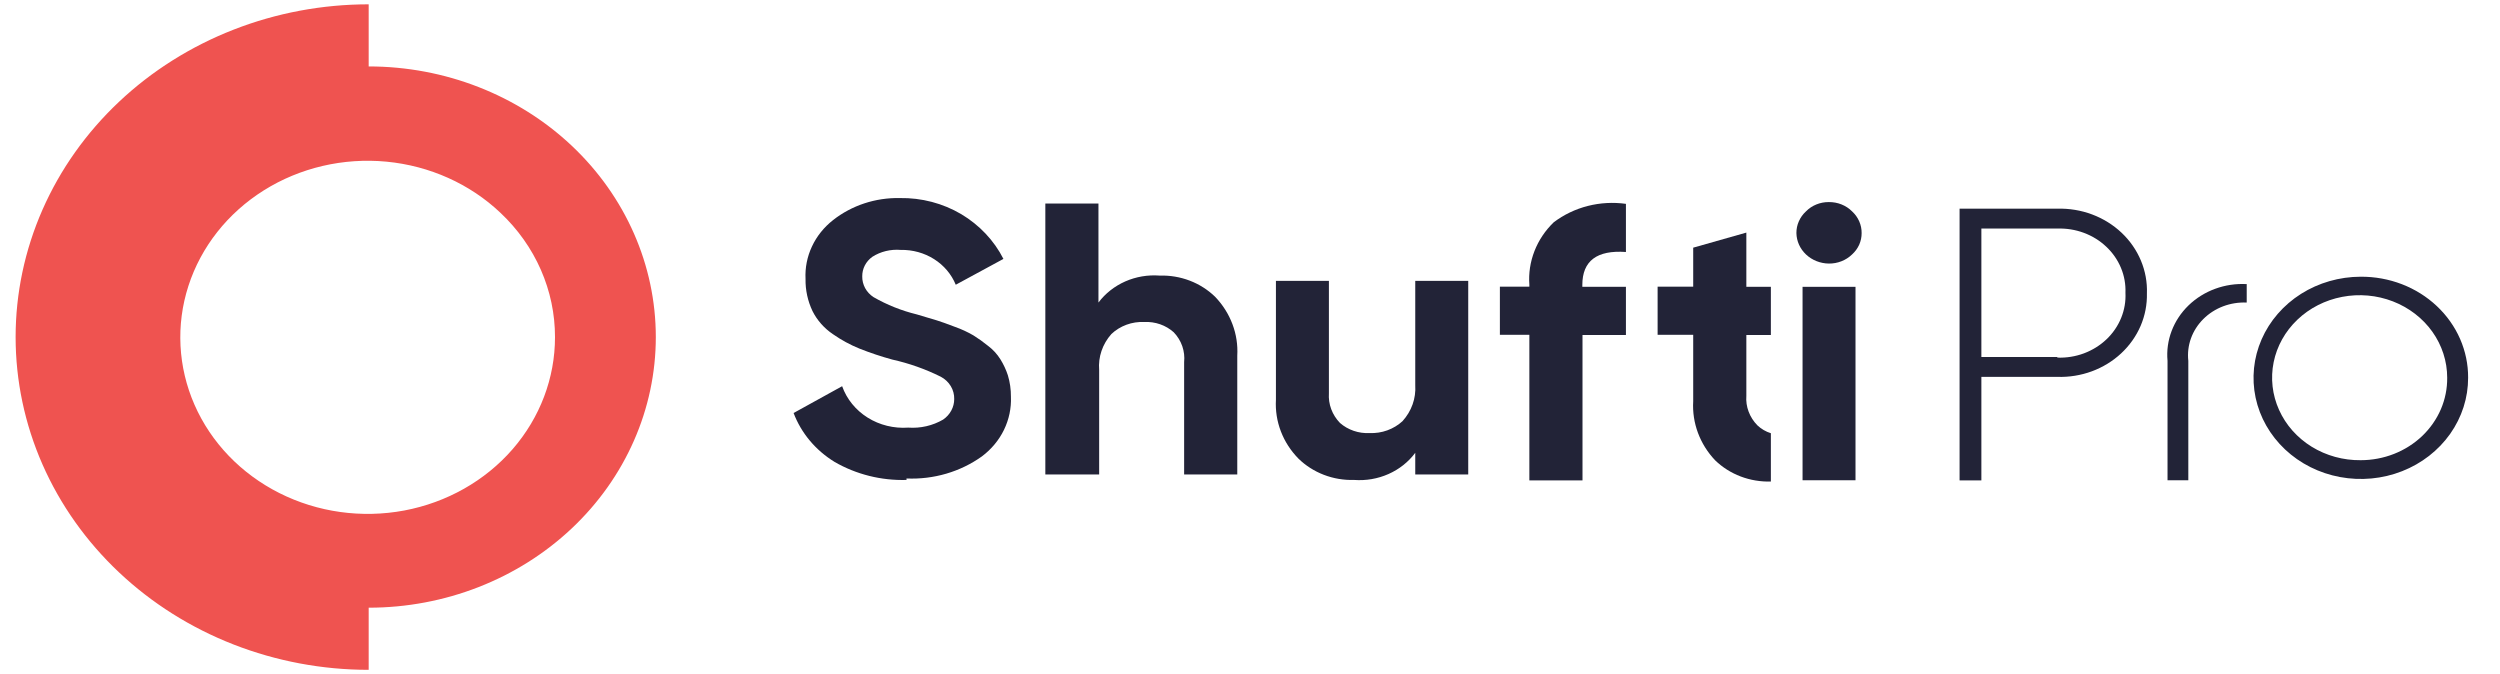
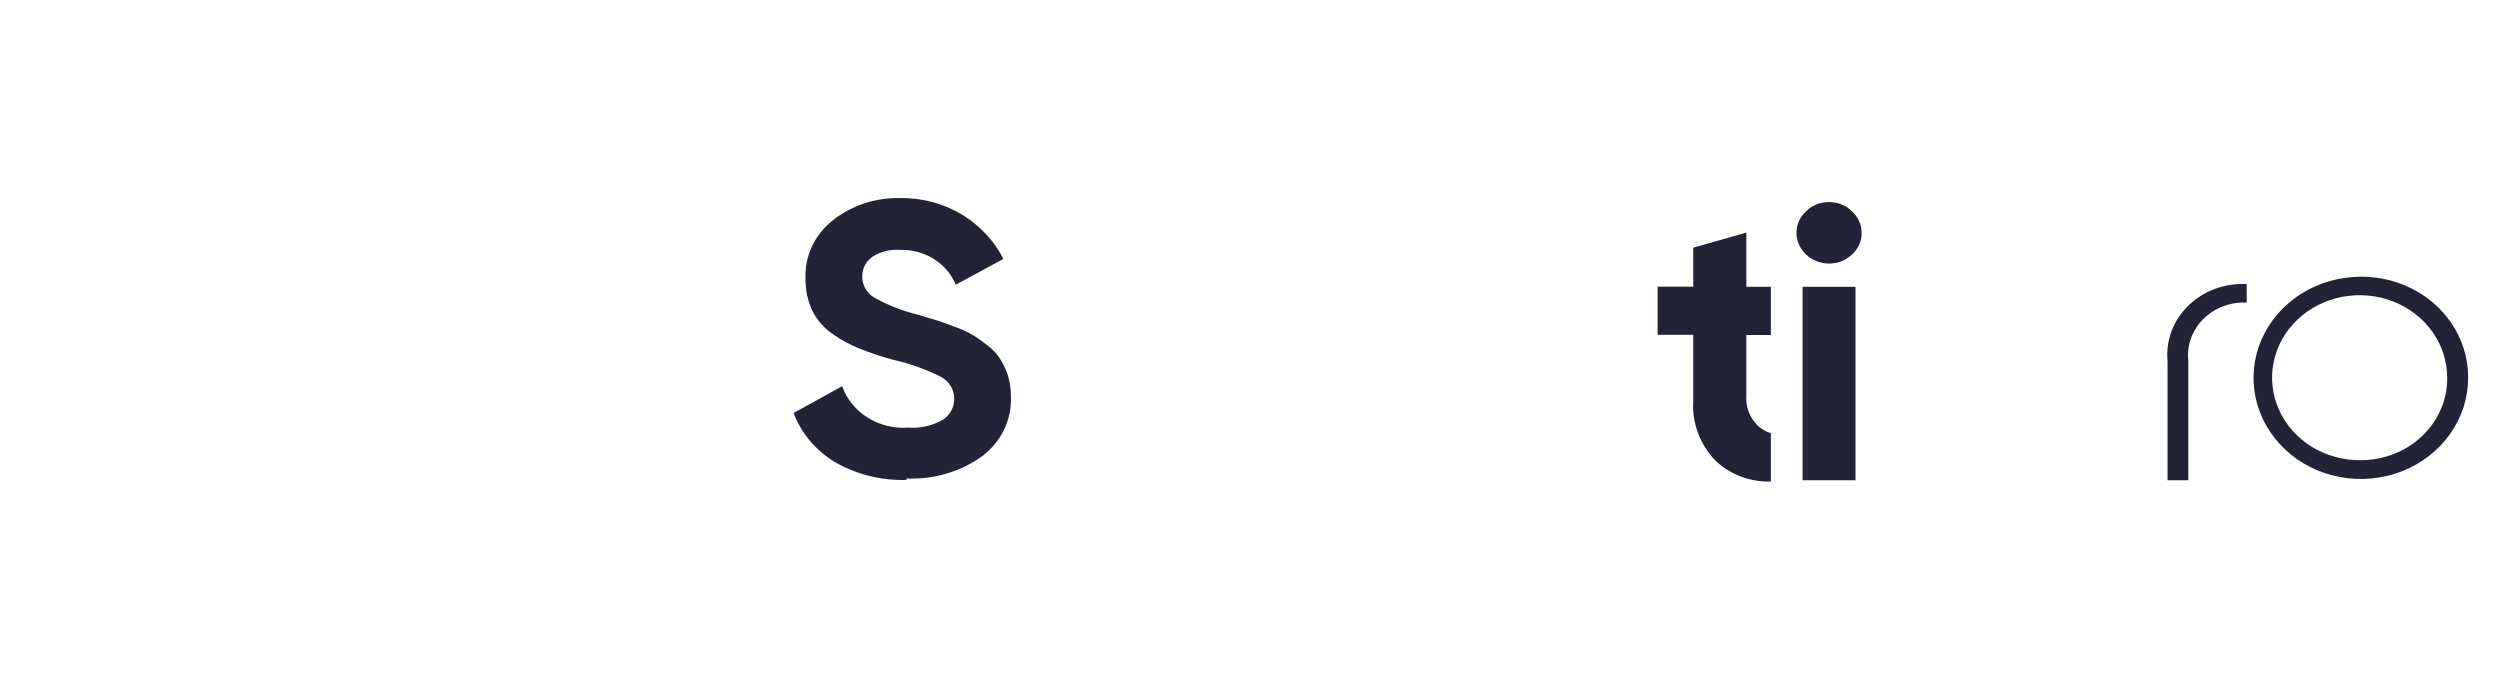
<svg xmlns="http://www.w3.org/2000/svg" width="89" height="24" viewBox="0 0 89 24" fill="none">
  <g clip-path="url(#clip0_437_3402)">
    <path d="M32.272 17.086C31.372 17.112 30.482 16.889 29.714 16.446C29.037 16.032 28.523 15.419 28.252 14.703L29.98 13.749C30.142 14.206 30.462 14.6 30.888 14.867C31.314 15.134 31.823 15.259 32.333 15.223C32.769 15.254 33.204 15.154 33.576 14.937C33.698 14.853 33.798 14.743 33.866 14.616C33.935 14.489 33.97 14.348 33.97 14.206C33.974 14.045 33.932 13.886 33.848 13.746C33.763 13.606 33.64 13.49 33.491 13.411C32.945 13.139 32.364 12.934 31.763 12.8C31.367 12.691 30.979 12.562 30.599 12.411C30.264 12.275 29.946 12.102 29.653 11.897C29.34 11.686 29.09 11.403 28.925 11.074C28.755 10.715 28.67 10.325 28.677 9.931C28.657 9.534 28.735 9.138 28.906 8.774C29.076 8.41 29.334 8.088 29.659 7.834C30.325 7.311 31.169 7.033 32.036 7.051C32.807 7.038 33.565 7.237 34.219 7.623C34.869 8.011 35.39 8.563 35.722 9.217L34.025 10.137C33.873 9.765 33.604 9.447 33.254 9.225C32.903 9.003 32.488 8.888 32.066 8.897C31.709 8.867 31.351 8.953 31.054 9.143C30.941 9.225 30.849 9.33 30.787 9.451C30.725 9.572 30.694 9.706 30.696 9.84C30.693 9.984 30.729 10.127 30.798 10.256C30.868 10.384 30.97 10.495 31.096 10.577C31.576 10.853 32.097 11.061 32.642 11.194L33.352 11.406C33.509 11.457 33.727 11.531 34.006 11.64C34.23 11.719 34.445 11.819 34.649 11.937C34.831 12.05 35.005 12.174 35.17 12.309C35.348 12.442 35.498 12.605 35.613 12.789C35.725 12.969 35.815 13.16 35.88 13.36C35.955 13.609 35.991 13.867 35.989 14.126C36.006 14.53 35.921 14.933 35.742 15.302C35.563 15.67 35.294 15.993 34.958 16.246C34.189 16.797 33.238 17.076 32.272 17.034V17.086Z" fill="#222337" />
    <path d="M63.043 17.143C62.675 17.153 62.309 17.092 61.967 16.962C61.626 16.832 61.317 16.637 61.06 16.388C60.514 15.813 60.233 15.056 60.278 14.286V11.92H59.011V10.206H60.278V8.817L62.17 8.28V10.211H63.043V11.925H62.17V14.091C62.155 14.283 62.183 14.475 62.251 14.655C62.319 14.836 62.425 15.002 62.564 15.143C62.698 15.27 62.862 15.366 63.043 15.423V17.137V17.143Z" fill="#222337" />
    <path d="M79.983 10.771C79.696 10.758 79.409 10.804 79.142 10.905C78.876 11.006 78.635 11.161 78.438 11.358C78.24 11.555 78.09 11.79 77.998 12.047C77.906 12.303 77.874 12.576 77.904 12.845V17.097H77.164V12.845C77.131 12.485 77.181 12.123 77.31 11.782C77.439 11.442 77.644 11.132 77.911 10.873C78.179 10.614 78.502 10.412 78.86 10.281C79.217 10.15 79.6 10.093 79.983 10.114V10.771Z" fill="#222337" />
    <path d="M84.04 9.851C83.284 9.853 82.546 10.065 81.918 10.461C81.291 10.858 80.802 11.421 80.514 12.079C80.226 12.737 80.152 13.461 80.3 14.159C80.449 14.857 80.814 15.498 81.349 16.001C81.884 16.504 82.565 16.846 83.306 16.983C84.048 17.121 84.816 17.049 85.513 16.775C86.21 16.502 86.806 16.039 87.225 15.447C87.644 14.854 87.867 14.158 87.865 13.446C87.868 12.972 87.77 12.503 87.579 12.065C87.387 11.627 87.105 11.229 86.749 10.895C86.394 10.561 85.971 10.296 85.506 10.117C85.04 9.938 84.542 9.848 84.04 9.851ZM84.04 16.383C83.422 16.39 82.816 16.223 82.298 15.905C81.781 15.586 81.376 15.13 81.135 14.594C80.893 14.058 80.826 13.466 80.942 12.894C81.058 12.322 81.352 11.796 81.787 11.381C82.221 10.967 82.776 10.684 83.382 10.568C83.987 10.452 84.616 10.508 85.187 10.729C85.759 10.95 86.248 11.327 86.592 11.81C86.936 12.294 87.12 12.863 87.12 13.446C87.124 13.83 87.048 14.211 86.896 14.567C86.743 14.923 86.517 15.247 86.231 15.521C85.944 15.794 85.603 16.011 85.227 16.159C84.851 16.307 84.447 16.383 84.04 16.383Z" fill="#222337" />
-     <path d="M73.241 7.429H69.761V17.103H70.537V13.417H73.241C73.66 13.43 74.079 13.363 74.469 13.219C74.86 13.075 75.216 12.857 75.514 12.579C75.813 12.3 76.048 11.968 76.206 11.601C76.363 11.234 76.439 10.841 76.43 10.446C76.445 10.047 76.372 9.649 76.217 9.278C76.062 8.907 75.828 8.569 75.529 8.286C75.23 8.004 74.873 7.782 74.479 7.634C74.086 7.487 73.664 7.417 73.241 7.429ZM73.241 12.709H70.537V8.137H73.241C73.563 8.126 73.883 8.177 74.183 8.288C74.483 8.399 74.755 8.567 74.982 8.782C75.21 8.996 75.388 9.253 75.506 9.535C75.624 9.817 75.678 10.12 75.666 10.423C75.682 10.728 75.629 11.033 75.513 11.318C75.397 11.603 75.22 11.862 74.992 12.079C74.764 12.296 74.49 12.466 74.189 12.579C73.888 12.691 73.565 12.743 73.241 12.731V12.709Z" fill="#222337" />
    <path d="M65.104 9.383C64.8 9.378 64.51 9.263 64.295 9.06C64.08 8.857 63.957 8.584 63.952 8.297C63.951 8.154 63.98 8.011 64.039 7.879C64.097 7.746 64.183 7.626 64.292 7.526C64.395 7.42 64.521 7.336 64.661 7.279C64.801 7.222 64.952 7.193 65.104 7.194C65.26 7.192 65.414 7.22 65.557 7.277C65.7 7.334 65.829 7.419 65.935 7.526C66.043 7.626 66.13 7.746 66.188 7.879C66.246 8.011 66.276 8.154 66.274 8.297C66.275 8.439 66.246 8.579 66.188 8.71C66.129 8.841 66.043 8.959 65.935 9.057C65.827 9.162 65.698 9.245 65.555 9.301C65.412 9.357 65.259 9.385 65.104 9.383Z" fill="#222337" />
    <path d="M64.171 17.097V10.211H66.056V17.097H64.171Z" fill="#222337" />
-     <path d="M57.883 8.971C56.852 8.897 56.331 9.286 56.331 10.143V10.211H57.883V11.926H56.337V17.103H54.445V11.92H53.396V10.206H54.445V10.137C54.415 9.73 54.477 9.322 54.627 8.938C54.776 8.555 55.01 8.206 55.312 7.914C55.669 7.644 56.082 7.445 56.525 7.332C56.967 7.219 57.43 7.194 57.883 7.257V8.971Z" fill="#222337" />
-     <path d="M50.383 10H52.269V16.892H50.383V16.12C50.141 16.446 49.812 16.706 49.431 16.875C49.049 17.045 48.627 17.117 48.206 17.086C47.838 17.097 47.471 17.035 47.13 16.904C46.788 16.773 46.479 16.576 46.224 16.326C45.949 16.045 45.736 15.716 45.599 15.357C45.461 14.997 45.402 14.616 45.423 14.235V10H47.309V14C47.296 14.192 47.324 14.385 47.392 14.567C47.46 14.748 47.565 14.915 47.703 15.057C47.844 15.181 48.011 15.276 48.192 15.338C48.373 15.4 48.566 15.427 48.758 15.417C48.973 15.426 49.188 15.393 49.389 15.32C49.591 15.247 49.774 15.136 49.928 14.995C50.251 14.64 50.414 14.181 50.383 13.714V10Z" fill="#222337" />
-     <path d="M41.282 9.811C41.649 9.8 42.015 9.861 42.355 9.991C42.695 10.121 43.003 10.317 43.259 10.566C43.53 10.849 43.74 11.18 43.875 11.54C44.011 11.9 44.069 12.281 44.047 12.663V16.891H42.155V12.891C42.175 12.7 42.152 12.506 42.089 12.323C42.025 12.14 41.922 11.972 41.785 11.829C41.646 11.704 41.481 11.607 41.301 11.544C41.12 11.481 40.928 11.454 40.736 11.463C40.52 11.453 40.305 11.486 40.103 11.56C39.901 11.634 39.718 11.747 39.566 11.891C39.248 12.248 39.092 12.707 39.13 13.171V16.891H37.214V7.246H39.105V10.771C39.348 10.447 39.677 10.188 40.059 10.019C40.44 9.851 40.862 9.779 41.282 9.811Z" fill="#222337" />
-     <path d="M13.125 2.365C15.836 2.365 18.436 3.381 20.353 5.187C22.27 6.994 23.347 9.445 23.347 12C23.347 14.555 22.27 17.006 20.353 18.812C18.436 20.619 15.836 21.634 13.125 21.634V23.846C11.474 23.846 9.84 23.539 8.315 22.944C6.79 22.349 5.404 21.476 4.237 20.376C3.07 19.276 2.144 17.97 1.512 16.533C0.881 15.096 0.556 13.555 0.556 12C0.556 10.444 0.881 8.904 1.512 7.467C2.144 6.029 3.07 4.724 4.237 3.624C5.404 2.524 6.79 1.651 8.315 1.056C9.84 0.46 11.474 0.154 13.125 0.154V2.365ZM17.817 7.577C16.729 6.545 15.293 5.901 13.757 5.755C12.221 5.609 10.678 5.97 9.392 6.777C8.107 7.583 7.158 8.785 6.708 10.177C6.258 11.569 6.335 13.066 6.925 14.411C7.515 15.756 8.582 16.866 9.944 17.552C11.305 18.238 12.878 18.458 14.392 18.174C15.906 17.889 17.269 17.118 18.248 15.992C19.226 14.866 19.76 13.455 19.758 12C19.759 11.178 19.588 10.365 19.255 9.606C18.922 8.847 18.434 8.158 17.817 7.577Z" fill="#EF5350" />
  </g>
  <defs>
    <clipPath id="clip0_437_3402">
      <rect width="88.421" height="24" fill="white" />
    </clipPath>
  </defs>
</svg>